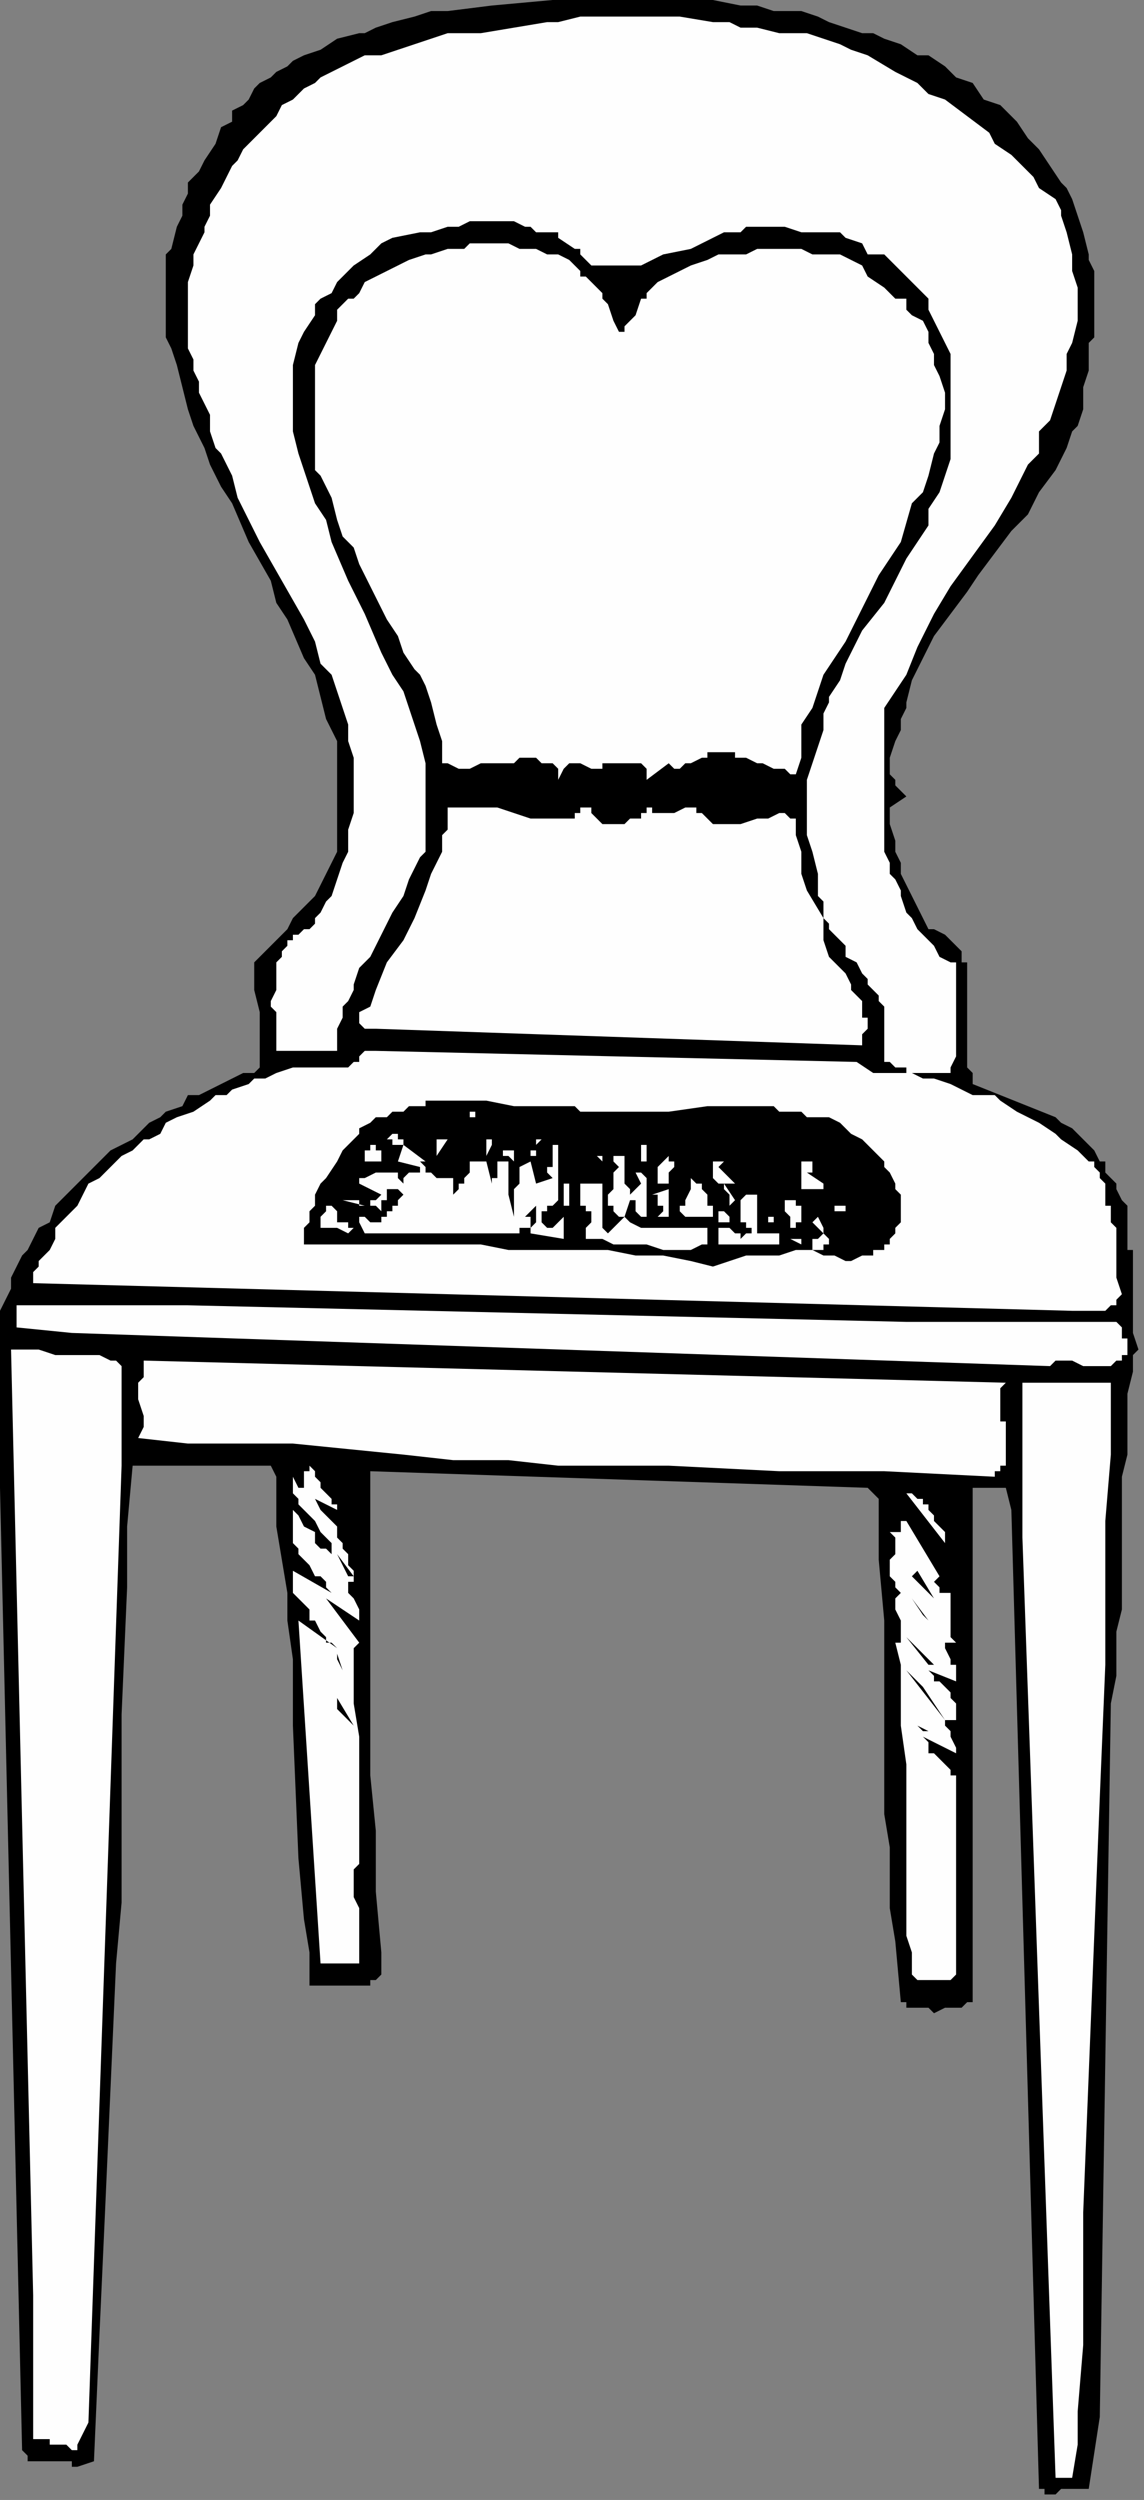
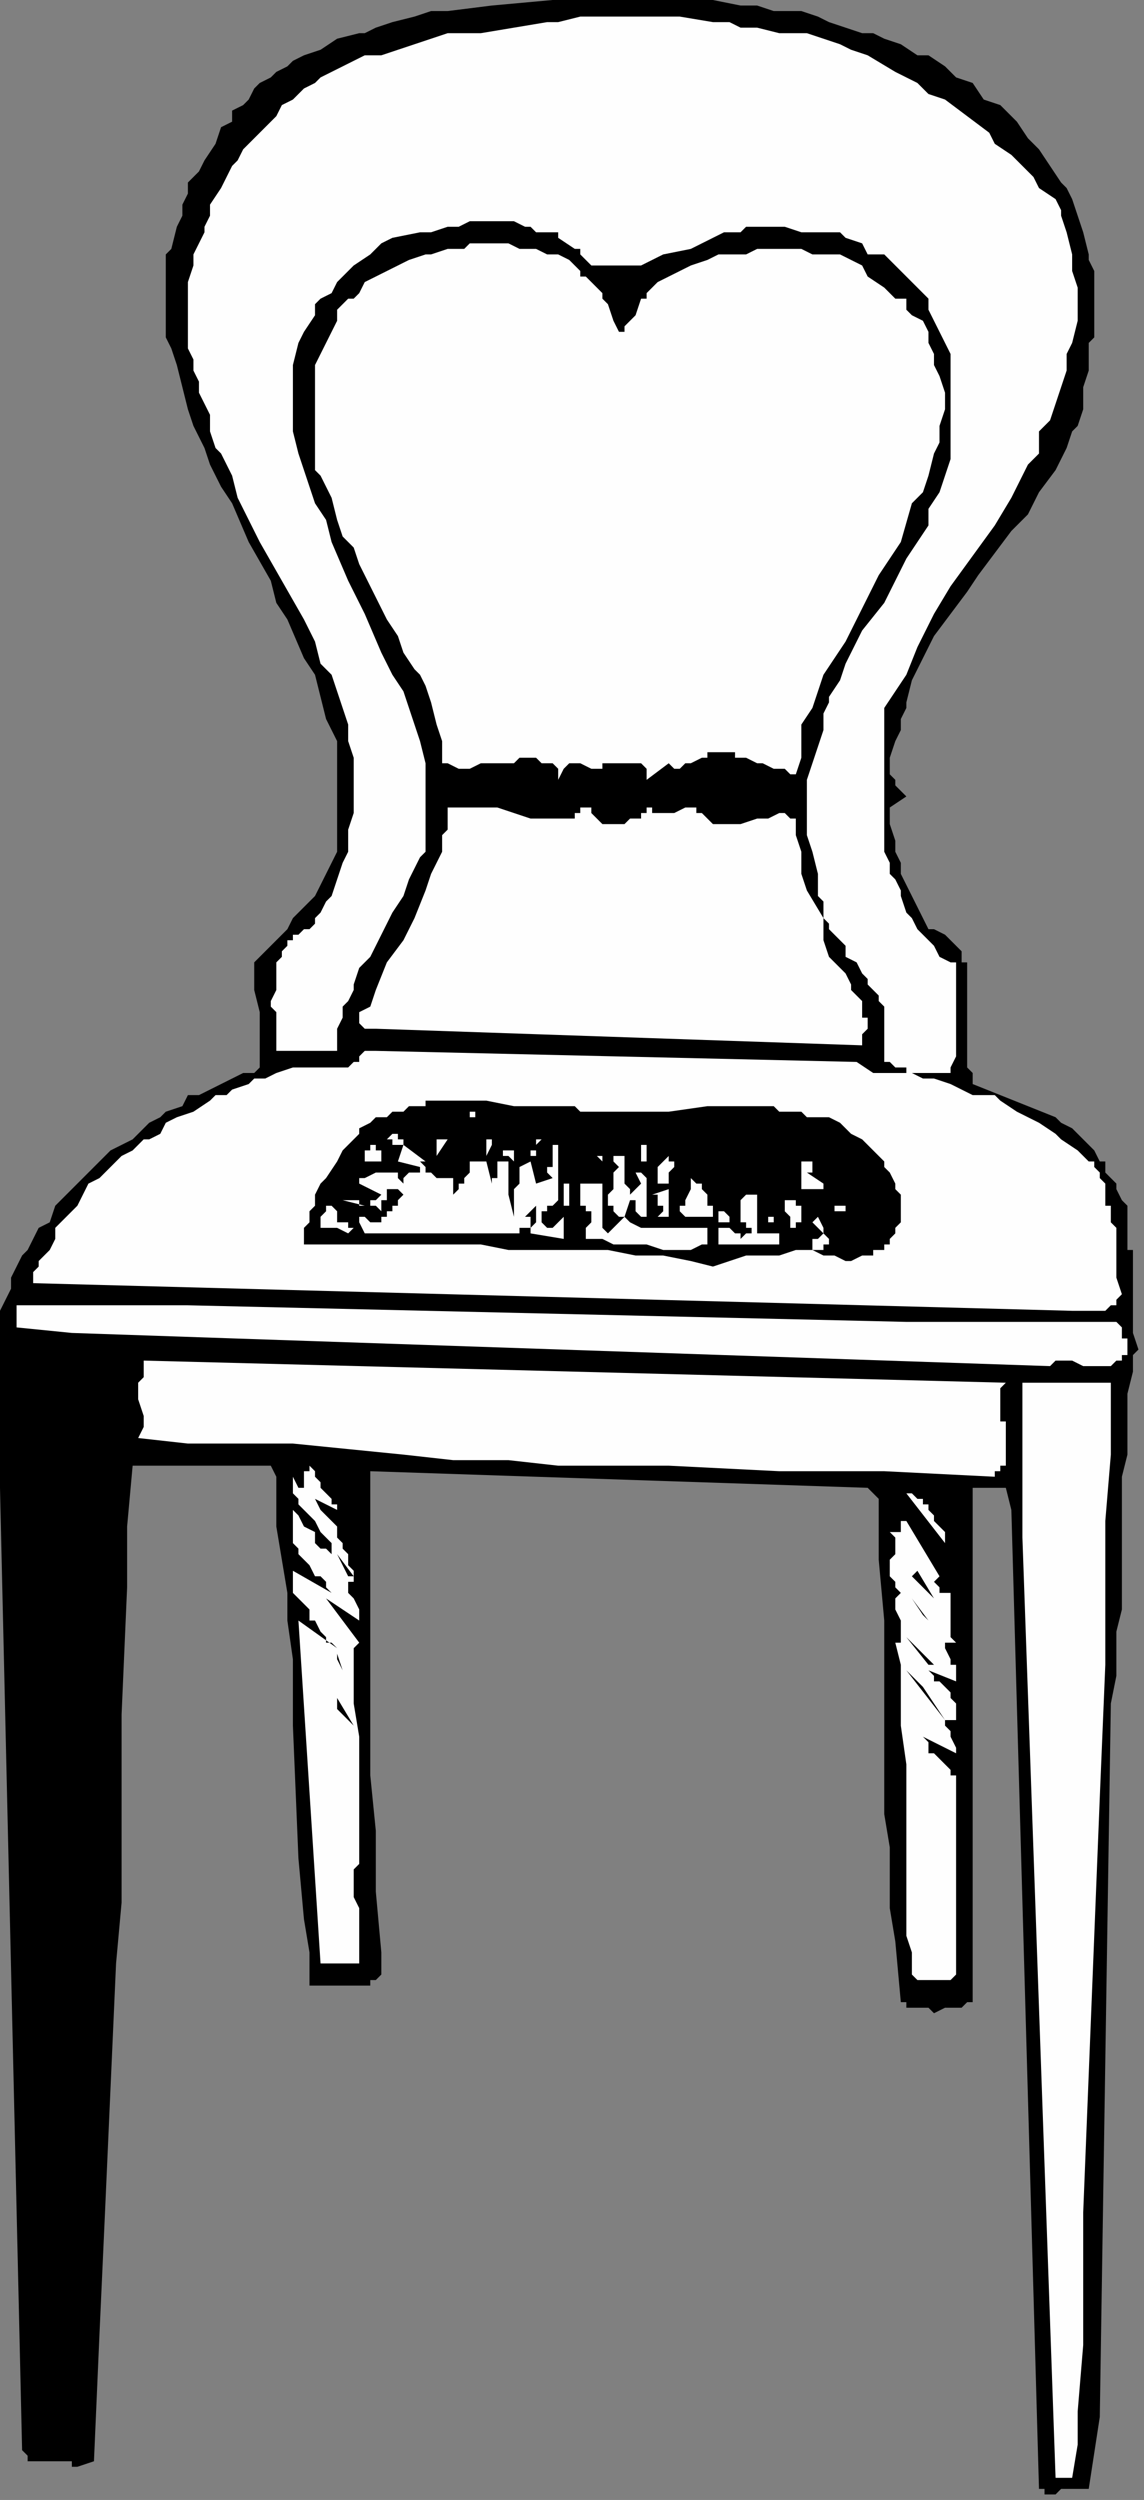
<svg xmlns="http://www.w3.org/2000/svg" xmlns:ns1="http://sodipodi.sourceforge.net/DTD/sodipodi-0.dtd" xmlns:ns2="http://www.inkscape.org/namespaces/inkscape" version="1.0" width="54.769mm" height="119.592mm" id="svg101" ns1:docname="HFURN030.WMF">
  <rect width="100%" height="100%" fill="#808080" stroke="none" />
  <ns1:namedview pagecolor="#ffffff" bordercolor="#666666" borderopacity="1" objecttolerance="10" gridtolerance="10" guidetolerance="10" ns2:pageopacity="0" ns2:pageshadow="2" ns2:window-width="640" ns2:window-height="480" id="namedview103" />
  <defs id="defs3">
    <pattern id="WMFhbasepattern" patternUnits="userSpaceOnUse" width="6" height="6" x="0" y="0" />
  </defs>
  <path style="fill:#000000;fill-rule:evenodd;fill-opacity:1;stroke:none;" d="  M 191,202   L 191,202   L 176,196   L 176,195   L 176,194   L 176,194   L 175,193   L 175,192   L 175,191   L 175,190   L 175,190   L 175,188   L 175,186   L 175,184   L 175,182   L 175,180   L 175,178   L 175,177   L 175,176   L 175,175   L 175,174   L 174,174   L 174,173   L 174,172   L 173,171   L 172,170   L 172,170   L 172,170   L 171,169   L 169,168   L 168,168   L 167,166   L 165,162   L 164,160   L 163,158   L 163,156   L 162,154   L 162,153   L 162,152   L 161,149   L 161,146   L 164,144   L 164,144   L 163,143   L 163,143   L 162,142   L 162,142   L 162,141   L 161,140   L 161,139   L 161,137   L 162,134   L 163,132   L 163,130   L 164,128   L 164,127   L 165,123   L 166,121   L 167,119   L 168,117   L 169,115   L 172,111   L 175,107   L 177,104   L 183,96   L 186,93   L 188,89   L 191,85   L 193,81   L 194,78   L 195,77   L 196,74   L 196,72   L 196,70   L 197,67   L 197,65   L 197,62   L 198,61   L 198,59   L 198,58   L 198,56   L 198,54   L 198,52   L 198,50   L 198,49   L 197,47   L 197,46   L 196,42   L 195,39   L 194,36   L 193,34   L 192,33   L 190,30   L 188,27   L 187,26   L 186,25   L 184,22   L 181,19   L 178,18   L 176,15   L 173,14   L 171,12   L 168,10   L 166,10   L 163,8   L 160,7   L 158,6   L 156,6   L 153,5   L 150,4   L 148,3   L 145,2   L 142,2   L 140,2   L 137,1   L 134,1   L 129,0   L 125,0   L 123,0   L 117,0   L 111,0   L 105,0   L 100,0   L 89,1   L 81,2   L 78,2   L 75,3   L 71,4   L 68,5   L 66,6   L 65,6   L 61,7   L 58,9   L 55,10   L 53,11   L 52,12   L 50,13   L 49,14   L 47,15   L 46,16   L 45,18   L 44,19   L 42,20   L 42,22   L 40,23   L 39,26   L 37,29   L 36,31   L 34,33   L 34,35   L 33,37   L 33,39   L 32,41   L 31,45   L 30,46   L 30,48   L 30,50   L 30,52   L 30,54   L 30,56   L 30,59   L 30,61   L 31,63   L 32,66   L 33,70   L 34,74   L 35,77   L 37,81   L 38,84   L 40,88   L 42,91   L 45,98   L 49,105   L 50,109   L 52,112   L 55,119   L 57,122   L 58,126   L 59,130   L 61,134   L 61,137   L 61,138   L 61,141   L 61,141   L 61,142   L 61,142   L 61,143   L 61,144   L 61,145   L 61,146   L 61,148   L 61,150   L 61,152   L 61,154   L 60,156   L 59,158   L 58,160   L 57,162   L 56,163   L 54,165   L 53,166   L 52,168   L 49,171   L 46,174   L 46,177   L 46,179   L 47,183   L 47,186   L 47,187   L 47,189   L 47,190   L 47,191   L 47,193   L 46,194   L 44,194   L 42,195   L 40,196   L 36,198   L 34,198   L 33,200   L 30,201   L 29,202   L 27,203   L 26,204   L 24,206   L 22,207   L 20,208   L 18,210   L 17,211   L 15,213   L 14,214   L 13,215   L 11,217   L 10,218   L 9,221   L 7,222   L 6,224   L 5,226   L 4,227   L 3,229   L 2,231   L 2,232   L 2,233   L 1,235   L 0,237   L 0,269   L 4,443   L 5,444   L 5,444   L 5,445   L 5,445   L 5,445   L 5,445   L 6,445   L 6,445   L 6,445   L 6,445   L 6,445   L 6,445   L 7,445   L 8,445   L 8,445   L 9,445   L 10,445   L 10,445   L 11,445   L 11,445   L 12,445   L 12,445   L 13,445   L 13,446   L 14,446   L 14,446   L 14,446   L 14,446   L 17,445   L 18,422   L 19,400   L 21,355   L 22,344   L 22,333   L 22,321   L 22,310   L 23,287   L 23,276   L 24,265   L 49,265   L 50,267   L 50,270   L 50,276   L 51,282   L 52,288   L 52,293   L 53,300   L 53,312   L 54,336   L 55,347   L 56,353   L 56,359   L 57,359   L 57,359   L 60,359   L 62,359   L 63,359   L 64,359   L 65,359   L 65,359   L 66,359   L 66,359   L 67,359   L 67,358   L 68,358   L 68,358   L 69,357   L 69,357   L 69,357   L 69,356   L 69,355   L 69,355   L 69,354   L 69,353   L 68,342   L 68,331   L 67,321   L 67,310   L 67,305   L 67,299   L 67,289   L 67,283   L 67,277   L 67,272   L 67,266   L 157,269   L 159,271   L 159,282   L 160,293   L 160,305   L 160,317   L 160,328   L 161,334   L 161,340   L 161,345   L 162,351   L 163,362   L 164,362   L 164,363   L 164,363   L 165,363   L 167,363   L 168,363   L 169,364   L 171,363   L 172,363   L 172,363   L 173,363   L 174,363   L 175,362   L 176,362   L 176,270   L 176,270   L 176,269   L 176,269   L 176,269   L 177,269   L 177,269   L 178,269   L 178,269   L 180,269   L 181,269   L 181,269   L 182,269   L 183,273   L 188,450   L 188,450   L 188,450   L 189,450   L 189,451   L 190,451   L 190,451   L 191,451   L 192,450   L 193,450   L 195,450   L 196,450   L 196,450   L 197,450   L 199,437   L 201,308   L 202,303   L 202,299   L 202,295   L 203,291   L 203,287   L 203,283   L 203,275   L 203,271   L 203,267   L 204,263   L 204,259   L 204,255   L 204,252   L 205,248   L 205,245   L 206,244   L 205,241   L 205,238   L 205,235   L 205,233   L 205,229   L 205,228   L 205,226   L 204,226   L 204,224   L 204,222   L 204,221   L 204,219   L 204,218   L 203,217   L 202,215   L 202,214   L 201,213   L 200,212   L 200,210   L 199,210   L 198,208   L 197,207   L 196,206   L 196,206   L 195,205   L 194,204   L 192,203   L 191,202  z " id="path5" />
  <path style="fill:#fefefe;fill-rule:evenodd;fill-opacity:1;stroke:none;" d="  M 201,239   L 201,239   L 164,239   L 34,236   L 3,236   L 3,240   L 13,241   L 190,247   L 190,247   L 191,246   L 192,246   L 192,246   L 194,246   L 196,247   L 197,247   L 198,247   L 200,247   L 200,247   L 200,247   L 201,247   L 201,247   L 202,246   L 202,246   L 203,246   L 203,245   L 203,245   L 203,245   L 204,245   L 204,244   L 204,243   L 204,242   L 203,242   L 203,242   L 203,241   L 203,241   L 203,241   L 203,241   L 203,240   L 203,240   L 203,240   L 202,239   L 202,239   L 202,239   L 201,239  z " id="path7" />
  <path style="fill:#fefefe;fill-rule:evenodd;fill-opacity:1;stroke:none;" d="  M 197,210   L 197,210   L 195,208   L 192,206   L 191,205   L 188,203   L 186,202   L 184,201   L 181,199   L 180,198   L 179,198   L 176,198   L 174,197   L 172,196   L 169,195   L 168,195   L 167,195   L 165,194   L 164,194   L 162,194   L 161,194   L 160,194   L 158,194   L 155,192   L 68,190   L 67,190   L 67,190   L 66,190   L 65,191   L 65,192   L 64,192   L 63,193   L 63,193   L 62,193   L 61,193   L 61,193   L 60,193   L 58,193   L 57,193   L 56,193   L 53,193   L 50,194   L 48,195   L 46,195   L 45,196   L 42,197   L 41,198   L 39,198   L 38,199   L 35,201   L 32,202   L 30,203   L 29,205   L 27,206   L 26,206   L 24,208   L 22,209   L 21,210   L 19,212   L 18,213   L 16,214   L 15,216   L 14,218   L 13,219   L 12,220   L 11,221   L 10,222   L 10,224   L 9,226   L 7,228   L 7,229   L 6,230   L 6,232   L 194,237   L 194,237   L 195,237   L 196,237   L 197,237   L 199,237   L 200,237   L 200,237   L 200,237   L 201,236   L 201,236   L 201,236   L 202,236   L 202,235   L 202,235   L 203,234   L 202,231   L 202,228   L 202,226   L 202,225   L 202,222   L 201,221   L 201,219   L 201,218   L 200,218   L 200,217   L 200,215   L 200,214   L 200,214   L 199,213   L 199,212   L 198,211   L 198,210   L 197,210  z " id="path9" />
  <path style="fill:#fefefe;fill-rule:evenodd;fill-opacity:1;stroke:none;" d="  M 185,250   L 185,250   L 185,278   L 191,448   L 194,448   L 195,442   L 195,436   L 196,424   L 196,412   L 196,400   L 197,375   L 198,350   L 199,325   L 200,301   L 200,288   L 200,275   L 201,263   L 201,250   L 185,250  z " id="path11" />
  <path style="fill:#fefefe;fill-rule:evenodd;fill-opacity:1;stroke:none;" d="  M 157,10   L 157,10   L 154,9   L 152,8   L 146,6   L 143,6   L 141,6   L 137,5   L 134,5   L 132,4   L 129,4   L 123,3   L 120,3   L 117,3   L 111,3   L 105,3   L 101,4   L 99,4   L 93,5   L 87,6   L 84,6   L 81,6   L 75,8   L 69,10   L 66,10   L 64,11   L 60,13   L 58,14   L 57,15   L 55,16   L 54,17   L 53,18   L 51,19   L 50,21   L 49,22   L 46,25   L 45,26   L 44,27   L 43,29   L 42,30   L 41,32   L 40,34   L 38,37   L 38,39   L 37,41   L 37,42   L 36,44   L 35,46   L 35,48   L 34,51   L 34,53   L 34,55   L 34,58   L 34,61   L 34,63   L 35,65   L 35,67   L 36,69   L 36,71   L 38,75   L 38,77   L 38,78   L 39,81   L 40,82   L 42,86   L 43,90   L 47,98   L 51,105   L 55,112   L 57,116   L 58,120   L 60,122   L 61,125   L 62,128   L 63,131   L 63,133   L 63,134   L 64,137   L 64,141   L 64,144   L 64,147   L 63,150   L 63,154   L 62,156   L 61,159   L 60,162   L 59,163   L 58,165   L 57,166   L 57,167   L 56,168   L 55,168   L 54,169   L 53,169   L 53,170   L 53,170   L 53,170   L 52,170   L 52,171   L 51,172   L 51,173   L 50,174   L 50,174   L 50,175   L 50,176   L 50,178   L 50,179   L 49,181   L 49,182   L 50,183   L 50,184   L 50,187   L 50,190   L 61,190   L 61,186   L 61,186   L 62,184   L 62,182   L 63,181   L 64,179   L 64,178   L 65,175   L 67,173   L 70,167   L 71,165   L 73,162   L 74,159   L 75,157   L 76,155   L 77,154   L 77,152   L 77,150   L 77,149   L 77,147   L 77,146   L 77,144   L 77,142   L 77,141   L 77,139   L 77,138   L 76,134   L 75,131   L 74,128   L 73,125   L 71,122   L 69,118   L 66,111   L 63,105   L 60,98   L 59,94   L 57,91   L 56,88   L 55,85   L 54,82   L 53,78   L 53,75   L 53,72   L 53,70   L 53,69   L 53,66   L 54,62   L 54,62   L 55,60   L 57,57   L 57,55   L 58,54   L 60,53   L 61,51   L 62,50   L 64,48   L 67,46   L 69,44   L 71,43   L 76,42   L 78,42   L 81,41   L 83,41   L 85,40   L 88,40   L 90,40   L 93,40   L 95,41   L 96,41   L 97,42   L 100,42   L 101,42   L 101,43   L 104,45   L 105,45   L 105,46   L 107,48   L 109,48   L 112,48   L 113,48   L 116,48   L 118,47   L 120,46   L 125,45   L 129,43   L 131,42   L 133,42   L 134,42   L 135,41   L 137,41   L 140,41   L 142,41   L 145,42   L 147,42   L 149,42   L 152,42   L 153,43   L 156,44   L 157,46   L 160,46   L 161,47   L 163,49   L 164,50   L 166,52   L 167,53   L 168,54   L 168,56   L 169,58   L 170,60   L 172,64   L 172,67   L 172,69   L 172,70   L 172,74   L 172,75   L 172,77   L 172,78   L 172,80   L 172,82   L 172,83   L 171,86   L 170,89   L 168,92   L 168,95   L 166,98   L 164,101   L 163,103   L 160,109   L 156,114   L 153,120   L 152,123   L 150,126   L 150,127   L 149,129   L 149,132   L 148,135   L 147,138   L 146,141   L 146,144   L 146,148   L 146,151   L 147,154   L 148,158   L 148,159   L 148,160   L 148,161   L 148,162   L 149,163   L 149,164   L 149,166   L 149,166   L 150,167   L 150,168   L 151,169   L 152,170   L 153,171   L 153,173   L 155,174   L 156,176   L 157,177   L 157,178   L 158,179   L 159,180   L 159,181   L 160,182   L 160,183   L 160,184   L 160,185   L 160,186   L 160,186   L 160,187   L 160,189   L 160,190   L 160,190   L 160,191   L 160,192   L 160,192   L 161,192   L 162,193   L 163,193   L 164,193   L 164,194   L 165,194   L 166,194   L 167,194   L 168,194   L 168,194   L 170,194   L 172,194   L 172,193   L 173,191   L 173,190   L 173,189   L 173,188   L 173,186   L 173,184   L 173,182   L 173,179   L 173,177   L 173,174   L 172,174   L 170,173   L 169,171   L 168,170   L 167,169   L 166,168   L 165,166   L 164,165   L 163,162   L 163,161   L 162,159   L 161,158   L 161,156   L 160,154   L 160,150   L 160,147   L 160,144   L 160,141   L 160,138   L 160,134   L 160,131   L 160,128   L 162,125   L 164,122   L 166,117   L 169,111   L 172,106   L 180,95   L 183,90   L 186,84   L 188,82   L 188,78   L 190,76   L 191,73   L 192,70   L 193,67   L 193,64   L 194,62   L 194,62   L 195,58   L 195,57   L 195,55   L 195,52   L 194,49   L 194,46   L 193,42   L 192,39   L 192,38   L 191,36   L 188,34   L 187,32   L 183,28   L 180,26   L 179,24   L 175,21   L 171,18   L 168,17   L 166,15   L 162,13   L 157,10  z " id="path13" />
  <path style="fill:#fefefe;fill-rule:evenodd;fill-opacity:1;stroke:none;" d="  M 26,246   L 26,246   L 26,247   L 26,248   L 26,249   L 26,249   L 25,250   L 25,251   L 25,252   L 25,253   L 26,256   L 26,257   L 26,258   L 25,260   L 34,261   L 44,261   L 53,261   L 63,262   L 73,263   L 82,264   L 92,264   L 101,265   L 111,265   L 121,265   L 141,266   L 160,266   L 180,267   L 180,267   L 180,266   L 181,266   L 181,266   L 181,265   L 182,265   L 182,265   L 182,265   L 182,264   L 182,263   L 182,262   L 182,261   L 182,260   L 182,257   L 181,257   L 181,255   L 181,254   L 181,253   L 181,252   L 181,252   L 181,251   L 182,250   L 26,246  z " id="path15" />
  <path style="fill:#fefefe;fill-rule:evenodd;fill-opacity:1;stroke:none;" d="  M 173,321   L 173,321   L 172,321   L 172,321   L 172,320   L 171,319   L 170,318   L 169,317   L 168,317   L 168,316   L 168,316   L 168,315   L 167,314   L 173,317   L 173,317   L 173,317   L 173,317   L 173,317   L 173,316   L 173,316   L 172,314   L 172,313   L 172,313   L 171,312   L 171,312   L 171,312   L 171,311   L 171,311   L 171,311   L 172,311   L 172,311   L 172,311   L 173,311   L 173,310   L 173,310   L 173,309   L 173,309   L 173,308   L 172,307   L 172,307   L 172,306   L 172,306   L 171,305   L 170,304   L 169,304   L 169,303   L 168,302   L 168,302   L 168,302   L 173,304   L 173,303   L 173,303   L 173,302   L 173,301   L 173,301   L 172,301   L 172,300   L 171,298   L 171,298   L 171,297   L 170,297   L 170,297   L 173,297   L 172,296   L 172,296   L 172,295   L 172,294   L 172,294   L 172,293   L 172,293   L 172,292   L 172,290   L 172,290   L 172,289   L 172,289   L 172,288   L 172,288   L 172,288   L 172,288   L 171,288   L 171,288   L 171,288   L 170,288   L 170,287   L 169,286   L 169,286   L 169,286   L 170,285   L 170,285   L 170,285   L 170,285   L 164,275   L 163,275   L 163,275   L 163,275   L 163,275   L 163,275   L 163,275   L 163,276   L 163,276   L 163,276   L 163,277   L 163,277   L 163,277   L 162,277   L 162,277   L 161,277   L 161,277   L 162,278   L 162,280   L 162,281   L 162,281   L 161,282   L 161,284   L 161,285   L 161,285   L 162,286   L 162,286   L 162,287   L 163,288   L 163,288   L 162,289   L 162,289   L 162,289   L 162,289   L 162,290   L 162,290   L 162,291   L 163,293   L 163,293   L 163,294   L 163,295   L 163,295   L 163,296   L 163,296   L 163,297   L 162,297   L 162,297   L 163,301   L 163,305   L 163,308   L 163,312   L 164,319   L 164,327   L 164,334   L 164,342   L 164,350   L 165,353   L 165,357   L 166,358   L 168,358   L 168,358   L 170,358   L 170,358   L 171,358   L 172,358   L 172,358   L 172,358   L 173,357   L 173,357   L 173,357   L 173,357   L 173,321  z " id="path17" />
  <path style="fill:#000000;fill-rule:evenodd;fill-opacity:1;stroke:none;" d="  M 164,302   L 164,302   L 171,311   L 167,305   L 164,302  z " id="path19" />
  <path style="fill:#fefefe;fill-rule:evenodd;fill-opacity:1;stroke:none;" d="  M 164,270   L 164,270   L 171,279   L 171,277   L 170,276   L 169,275   L 169,274   L 168,273   L 168,273   L 168,273   L 168,272   L 167,272   L 167,271   L 167,271   L 166,271   L 165,270   L 164,270   L 164,270  z " id="path21" />
  <path style="fill:#fefefe;fill-rule:evenodd;fill-opacity:1;stroke:none;" d="  M 154,47   L 154,47   L 152,46   L 149,46   L 147,46   L 145,45   L 142,45   L 140,45   L 137,45   L 135,46   L 133,46   L 130,46   L 128,47   L 125,48   L 123,49   L 121,50   L 119,51   L 117,53   L 117,53   L 117,54   L 116,54   L 116,54   L 115,57   L 114,58   L 113,59   L 113,59   L 113,60   L 113,60   L 112,60   L 111,58   L 110,55   L 109,54   L 109,53   L 107,51   L 106,50   L 105,50   L 105,49   L 104,48   L 103,47   L 101,46   L 101,46   L 99,46   L 97,45   L 94,45   L 92,44   L 89,44   L 87,44   L 85,44   L 84,45   L 83,45   L 81,45   L 78,46   L 77,46   L 74,47   L 72,48   L 70,49   L 68,50   L 66,51   L 65,53   L 64,54   L 63,54   L 61,56   L 61,58   L 60,60   L 59,62   L 58,64   L 57,66   L 57,69   L 57,71   L 57,74   L 57,75   L 57,78   L 57,80   L 57,82   L 57,85   L 58,86   L 60,90   L 61,94   L 62,97   L 64,99   L 65,102   L 67,106   L 70,112   L 72,115   L 73,118   L 75,121   L 76,122   L 77,124   L 78,127   L 79,131   L 80,134   L 80,138   L 81,138   L 83,139   L 84,139   L 85,139   L 87,138   L 89,138   L 92,138   L 93,138   L 94,137   L 95,137   L 96,137   L 97,137   L 98,138   L 99,138   L 100,138   L 100,138   L 101,139   L 101,141   L 102,139   L 102,139   L 103,138   L 103,138   L 104,138   L 105,138   L 105,138   L 105,138   L 107,139   L 108,139   L 109,139   L 109,139   L 109,138   L 110,138   L 111,138   L 113,138   L 113,138   L 115,138   L 115,138   L 116,138   L 117,139   L 117,140   L 117,141   L 121,138   L 121,138   L 121,138   L 122,139   L 123,139   L 123,139   L 124,138   L 125,138   L 127,137   L 128,137   L 128,136   L 129,136   L 129,136   L 131,136   L 133,136   L 133,137   L 135,137   L 137,138   L 138,138   L 140,139   L 142,139   L 143,140   L 144,140   L 145,137   L 145,134   L 145,131   L 147,128   L 148,125   L 149,122   L 151,119   L 153,116   L 156,110   L 159,104   L 163,98   L 165,91   L 167,89   L 168,86   L 169,82   L 170,80   L 170,77   L 171,74   L 171,71   L 170,68   L 169,66   L 169,64   L 168,62   L 168,60   L 167,58   L 165,57   L 164,56   L 164,54   L 162,54   L 160,52   L 157,50   L 156,48   L 154,47  z " id="path23" />
  <path style="fill:#000000;fill-rule:evenodd;fill-opacity:1;stroke:none;" d="  M 169,289   L 169,289   L 169,289   L 166,284   L 165,285   L 169,289  z " id="path25" />
  <path style="fill:#000000;fill-rule:evenodd;fill-opacity:1;stroke:none;" d="  M 168,301   L 168,301   L 169,301   L 164,296   L 164,296   L 168,301  z " id="path27" />
  <path style="fill:#000000;fill-rule:evenodd;fill-opacity:1;stroke:none;" d="  M 165,289   L 165,289   L 168,293   L 167,292   L 165,289  z " id="path29" />
-   <path style="fill:#000000;fill-rule:evenodd;fill-opacity:1;stroke:none;" d="  M 167,313   L 167,313   L 168,313   L 166,312   L 166,312   L 167,313  z " id="path31" />
  <path style="fill:#fefefe;fill-rule:evenodd;fill-opacity:1;stroke:none;" d="  M 163,272   L 163,272   L 164,273   L 164,273   L 163,272  z " id="path33" />
  <path style="fill:#000000;fill-rule:evenodd;fill-opacity:1;stroke:none;" d="  M 152,203   L 152,203   L 150,202   L 149,202   L 148,202   L 146,202   L 145,201   L 143,201   L 141,201   L 140,200   L 139,200   L 137,200   L 134,200   L 131,200   L 128,200   L 121,201   L 119,201   L 116,201   L 112,201   L 110,201   L 109,201   L 105,201   L 104,200   L 102,200   L 101,200   L 100,200   L 98,200   L 96,200   L 93,200   L 88,199   L 85,199   L 83,199   L 81,199   L 81,199   L 79,199   L 77,199   L 77,200   L 75,200   L 74,200   L 73,201   L 71,201   L 70,202   L 69,202   L 68,202   L 67,203   L 65,204   L 65,205   L 64,206   L 62,208   L 61,210   L 59,213   L 58,214   L 58,214   L 57,216   L 57,217   L 57,218   L 56,219   L 56,221   L 55,222   L 55,222   L 55,222   L 55,223   L 55,225   L 59,225   L 64,225   L 69,225   L 73,225   L 78,225   L 83,225   L 87,225   L 92,226   L 97,226   L 101,226   L 106,226   L 110,226   L 115,227   L 120,227   L 125,228   L 129,229   L 135,227   L 137,227   L 139,227   L 141,227   L 144,226   L 145,226   L 147,226   L 149,227   L 150,227   L 151,227   L 151,227   L 153,228   L 154,228   L 156,227   L 156,227   L 157,227   L 158,227   L 158,226   L 159,226   L 160,226   L 160,226   L 160,225   L 161,225   L 161,224   L 161,224   L 162,223   L 162,222   L 162,222   L 163,221   L 163,220   L 163,219   L 163,218   L 163,216   L 163,216   L 162,215   L 162,214   L 162,214   L 161,212   L 160,211   L 160,210   L 159,209   L 158,208   L 156,206   L 156,206   L 154,205   L 153,204   L 152,203  z " id="path35" />
  <path style="fill:#fefefe;fill-rule:evenodd;fill-opacity:1;stroke:none;" d="  M 150,173   L 150,173   L 149,170   L 149,166   L 146,161   L 145,158   L 145,156   L 145,154   L 144,151   L 144,150   L 144,148   L 143,148   L 142,147   L 141,147   L 141,147   L 139,148   L 137,148   L 134,149   L 133,149   L 131,149   L 130,149   L 129,149   L 128,148   L 127,147   L 126,147   L 126,146   L 125,146   L 125,146   L 124,146   L 124,146   L 122,147   L 121,147   L 120,147   L 120,147   L 119,147   L 118,147   L 118,146   L 117,146   L 117,146   L 117,147   L 116,147   L 116,148   L 115,148   L 114,148   L 113,149   L 112,149   L 110,149   L 109,149   L 108,148   L 107,147   L 107,146   L 106,146   L 106,146   L 105,146   L 105,146   L 105,146   L 105,146   L 105,146   L 105,147   L 104,147   L 104,148   L 104,148   L 103,148   L 103,148   L 101,148   L 101,148   L 101,148   L 99,148   L 98,148   L 97,148   L 96,148   L 93,147   L 90,146   L 88,146   L 87,146   L 85,146   L 85,146   L 83,146   L 82,146   L 81,146   L 81,149   L 81,150   L 80,151   L 80,154   L 79,156   L 78,158   L 77,161   L 75,166   L 73,170   L 70,174   L 68,179   L 67,182   L 65,183   L 65,184   L 65,184   L 65,185   L 65,185   L 65,185   L 65,185   L 66,186   L 66,186   L 67,186   L 68,186   L 68,186   L 68,186   L 156,189   L 156,188   L 156,187   L 157,186   L 157,186   L 157,186   L 157,185   L 157,184   L 156,184   L 156,182   L 156,182   L 156,181   L 155,180   L 154,179   L 154,178   L 153,176   L 151,174   L 151,174   L 150,173  z " id="path37" />
  <path style="fill:#fefefe;fill-rule:evenodd;fill-opacity:1;stroke:none;" d="  M 151,218   L 151,218   L 151,219   L 153,219   L 153,218   L 151,218  z " id="path39" />
  <path style="fill:#fefefe;fill-rule:evenodd;fill-opacity:1;stroke:none;" d="  M 149,222   L 149,222   L 149,222   L 148,220   L 147,221   L 149,223   L 149,223   L 149,223   L 148,224   L 147,224   L 147,224   L 147,225   L 147,225   L 147,225   L 147,226   L 148,226   L 148,226   L 149,226   L 149,226   L 149,226   L 149,225   L 149,225   L 150,225   L 150,224   L 150,224   L 150,224   L 149,223   L 149,223   L 149,222   L 149,222   L 149,222  z " id="path41" />
  <path style="fill:#fefefe;fill-rule:evenodd;fill-opacity:1;stroke:none;" d="  M 146,212   L 146,212   L 147,212   L 147,212   L 147,211   L 147,211   L 147,211   L 147,211   L 147,210   L 145,210   L 145,215   L 146,215   L 146,215   L 147,215   L 147,215   L 148,215   L 148,215   L 148,215   L 148,215   L 149,215   L 149,214   L 146,212  z " id="path43" />
-   <path style="fill:#fefefe;fill-rule:evenodd;fill-opacity:1;stroke:none;" d="  M 143,224   L 143,224   L 145,225   L 145,224   L 143,224  z " id="path45" />
  <path style="fill:#fefefe;fill-rule:evenodd;fill-opacity:1;stroke:none;" d="  M 142,217   L 142,217   L 142,217   L 142,217   L 142,218   L 142,218   L 142,218   L 142,219   L 143,220   L 143,221   L 143,222   L 143,222   L 144,222   L 144,221   L 145,221   L 145,221   L 145,221   L 145,220   L 145,220   L 145,220   L 145,219   L 145,219   L 145,218   L 145,218   L 145,218   L 144,218   L 144,217   L 144,217   L 143,217   L 142,217  z " id="path47" />
  <path style="fill:#fefefe;fill-rule:evenodd;fill-opacity:1;stroke:none;" d="  M 143,214   L 143,214   L 143,214   L 142,214   L 142,214   L 141,214   L 141,214   L 141,214   L 143,214   L 143,214  z " id="path49" />
  <path style="fill:#fefefe;fill-rule:evenodd;fill-opacity:1;stroke:none;" d="  M 137,223   L 137,223   L 137,222   L 137,222   L 137,222   L 137,222   L 137,221   L 137,220   L 137,220   L 137,218   L 137,218   L 137,217   L 137,217   L 137,217   L 137,216   L 137,216   L 137,216   L 136,216   L 135,216   L 135,216   L 135,216   L 134,217   L 134,218   L 134,218   L 134,220   L 134,220   L 134,221   L 135,221   L 135,221   L 135,222   L 136,222   L 136,222   L 136,222   L 137,222   L 136,222   L 136,223   L 136,223   L 135,223   L 135,223   L 134,224   L 134,223   L 133,223   L 133,223   L 133,223   L 132,222   L 132,222   L 131,222   L 131,222   L 130,222   L 130,223   L 130,225   L 141,225   L 141,224   L 141,224   L 141,224   L 141,223   L 141,223   L 141,223   L 141,223   L 140,223   L 140,223   L 140,223   L 139,223   L 137,223  z " id="path51" />
  <path style="fill:#fefefe;fill-rule:evenodd;fill-opacity:1;stroke:none;" d="  M 139,220   L 139,220   L 139,221   L 140,221   L 140,220   L 139,220  z " id="path53" />
-   <path style="fill:#fefefe;fill-rule:evenodd;fill-opacity:1;stroke:none;" d="  M 133,214   L 133,214   L 130,211   L 130,211   L 130,211   L 131,210   L 131,210   L 131,210   L 131,210   L 131,210   L 131,210   L 131,210   L 131,210   L 131,210   L 129,210   L 129,210   L 129,210   L 129,211   L 129,211   L 129,212   L 129,213   L 129,213   L 130,214   L 131,214   L 131,215   L 132,216   L 132,217   L 132,218   L 132,218   L 133,217   L 131,214   L 133,214  z " id="path55" />
  <path style="fill:#fefefe;fill-rule:evenodd;fill-opacity:1;stroke:none;" d="  M 130,219   L 130,219   L 130,221   L 132,221   L 132,221   L 132,221   L 132,220   L 132,220   L 131,219   L 131,219   L 131,219   L 131,219   L 131,219   L 130,219   L 130,219   L 130,219  z " id="path57" />
  <path style="fill:#fefefe;fill-rule:evenodd;fill-opacity:1;stroke:none;" d="  M 128,222   L 128,222   L 125,222   L 124,222   L 123,222   L 121,222   L 121,222   L 120,222   L 118,222   L 116,222   L 114,221   L 113,220   L 114,217   L 114,217   L 115,217   L 115,217   L 115,217   L 115,218   L 115,218   L 115,218   L 115,219   L 115,219   L 116,220   L 116,220   L 116,220   L 116,220   L 116,220   L 117,220   L 117,220   L 117,219   L 117,219   L 117,218   L 117,216   L 117,214   L 117,214   L 117,214   L 117,214   L 117,213   L 117,213   L 116,212   L 115,212   L 116,214   L 114,216   L 114,215   L 113,214   L 113,214   L 113,213   L 113,212   L 113,212   L 113,211   L 113,211   L 113,210   L 113,210   L 113,210   L 113,210   L 113,209   L 111,209   L 111,210   L 111,210   L 112,211   L 111,212   L 111,214   L 111,215   L 110,216   L 110,216   L 110,217   L 110,217   L 110,218   L 110,218   L 111,218   L 111,219   L 111,219   L 112,220   L 113,220   L 110,223   L 109,222   L 109,222   L 109,222   L 109,222   L 109,221   L 109,221   L 109,220   L 109,220   L 109,219   L 109,219   L 109,218   L 109,218   L 109,217   L 109,216   L 109,215   L 109,214   L 109,214   L 105,214   L 105,218   L 105,218   L 105,218   L 105,218   L 106,218   L 106,219   L 107,219   L 107,220   L 107,221   L 106,222   L 106,222   L 106,222   L 106,223   L 106,223   L 106,224   L 107,224   L 109,224   L 111,225   L 114,225   L 117,225   L 120,226   L 121,226   L 122,226   L 124,226   L 125,226   L 127,225   L 128,225   L 128,222  z " id="path59" />
  <path style="fill:#fefefe;fill-rule:evenodd;fill-opacity:1;stroke:none;" d="  M 125,212   L 125,212   L 125,212   L 125,213   L 125,213   L 125,213   L 125,214   L 125,214   L 125,214   L 125,214   L 125,215   L 124,217   L 124,218   L 123,218   L 123,218   L 123,219   L 124,220   L 128,220   L 129,220   L 129,219   L 129,218   L 129,218   L 128,218   L 128,217   L 128,216   L 128,216   L 127,215   L 127,214   L 126,214   L 125,213   L 125,212  z " id="path61" />
  <path style="fill:#fefefe;fill-rule:evenodd;fill-opacity:1;stroke:none;" d="  M 119,210   L 119,210   L 120,210   L 120,210   L 119,211   L 119,212   L 119,212   L 119,213   L 119,213   L 119,214   L 119,214   L 120,214   L 120,214   L 121,214   L 121,214   L 121,214   L 121,212   L 122,211   L 122,210   L 122,210   L 122,210   L 121,210   L 121,210   L 121,209   L 121,209   L 120,210   L 119,210  z " id="path63" />
  <path style="fill:#fefefe;fill-rule:evenodd;fill-opacity:1;stroke:none;" d="  M 118,216   L 118,216   L 119,216   L 119,216   L 119,217   L 119,218   L 120,218   L 120,218   L 120,218   L 120,219   L 120,219   L 120,219   L 119,220   L 121,220   L 121,215   L 118,216  z " id="path65" />
  <path style="fill:#fefefe;fill-rule:evenodd;fill-opacity:1;stroke:none;" d="  M 117,207   L 117,207   L 115,207   L 116,207   L 116,207   L 116,207   L 116,208   L 116,209   L 116,209   L 116,210   L 116,210   L 116,210   L 117,210   L 117,210   L 117,210   L 117,210   L 117,210   L 117,210   L 117,209   L 117,209   L 117,209   L 117,209   L 117,208   L 117,207   L 117,207  z " id="path67" />
  <path style="fill:#fefefe;fill-rule:evenodd;fill-opacity:1;stroke:none;" d="  M 109,209   L 109,209   L 108,209   L 109,210   L 109,210   L 109,209   L 109,209   L 109,209   L 109,209   L 109,209  z " id="path69" />
  <path style="fill:#fefefe;fill-rule:evenodd;fill-opacity:1;stroke:none;" d="  M 103,214   L 103,214   L 102,214   L 102,214   L 102,214   L 102,214   L 102,215   L 102,215   L 102,216   L 102,217   L 102,218   L 102,218   L 102,218   L 102,218   L 103,218   L 103,218   L 103,218   L 103,217   L 103,216   L 103,215   L 103,215   L 103,214  z " id="path71" />
  <path style="fill:#fefefe;fill-rule:evenodd;fill-opacity:1;stroke:none;" d="  M 100,222   L 100,222   L 99,222   L 98,221   L 98,221   L 98,220   L 98,220   L 98,220   L 98,219   L 99,219   L 99,218   L 99,218   L 100,218   L 101,217   L 101,217   L 101,216   L 101,216   L 101,215   L 101,215   L 101,214   L 101,214   L 101,214   L 101,206   L 101,206   L 101,206   L 101,207   L 100,207   L 100,208   L 100,209   L 100,210   L 100,210   L 100,211   L 99,211   L 99,212   L 99,212   L 100,213   L 97,214   L 96,210   L 94,211   L 94,214   L 93,215   L 93,218   L 93,218   L 93,220   L 92,216   L 92,214   L 92,214   L 92,213   L 92,212   L 92,210   L 93,210   L 93,209   L 93,208   L 91,208   L 91,209   L 92,209   L 92,209   L 92,209   L 93,210   L 93,210   L 93,210   L 92,210   L 92,210   L 92,210   L 91,210   L 90,210   L 90,210   L 90,210   L 90,211   L 90,211   L 90,212   L 90,212   L 90,212   L 91,212   L 90,212   L 90,213   L 89,213   L 89,214   L 89,214   L 89,214   L 89,214   L 88,210   L 87,210   L 86,210   L 86,210   L 85,210   L 85,210   L 85,211   L 85,211   L 85,211   L 85,212   L 84,213   L 84,214   L 83,214   L 83,215   L 83,215   L 82,216   L 82,215   L 82,215   L 82,215   L 82,214   L 82,214   L 82,213   L 82,213   L 81,213   L 81,213   L 81,213   L 80,213   L 80,213   L 79,213   L 78,212   L 78,212   L 77,212   L 77,211   L 76,210   L 76,210   L 76,210   L 77,210   L 77,210   L 77,210   L 73,207   L 73,206   L 73,206   L 73,206   L 73,206   L 72,206   L 72,205   L 71,205   L 71,205   L 70,206   L 70,206   L 70,206   L 70,206   L 71,206   L 71,206   L 71,206   L 71,207   L 71,207   L 72,207   L 72,207   L 73,207   L 73,207   L 73,207   L 72,210   L 76,211   L 76,212   L 75,212   L 74,212   L 73,213   L 73,213   L 73,213   L 73,214   L 73,214   L 73,214   L 73,214   L 72,213   L 72,213   L 72,212   L 71,212   L 71,212   L 70,212   L 70,212   L 69,212   L 68,212   L 66,213   L 66,213   L 65,213   L 65,214   L 65,214   L 65,214   L 65,214   L 69,216   L 69,216   L 68,217   L 68,217   L 68,217   L 68,217   L 67,217   L 67,217   L 67,217   L 67,218   L 67,218   L 68,218   L 68,218   L 68,218   L 69,219   L 69,219   L 69,218   L 69,218   L 69,218   L 69,218   L 69,217   L 70,217   L 70,216   L 70,215   L 70,215   L 70,215   L 70,215   L 70,215   L 71,215   L 71,215   L 71,215   L 72,215   L 73,216   L 72,217   L 72,218   L 71,218   L 71,219   L 70,219   L 70,220   L 69,220   L 69,221   L 69,221   L 69,221   L 68,221   L 68,221   L 67,221   L 66,220   L 65,220   L 65,221   L 64,222   L 64,222   L 63,222   L 63,222   L 63,221   L 62,221   L 62,221   L 61,221   L 61,220   L 61,219   L 60,218   L 60,218   L 60,218   L 59,218   L 59,219   L 58,220   L 58,221   L 58,221   L 58,221   L 58,222   L 58,222   L 59,222   L 60,222   L 60,222   L 61,222   L 61,222   L 63,223   L 65,221   L 66,223   L 94,223   L 94,222   L 94,222   L 95,222   L 95,222   L 95,222   L 95,222   L 96,222   L 96,222   L 96,222   L 96,223   L 96,223   L 102,224   L 102,220   L 100,222  z " id="path73" />
  <path style="fill:#fefefe;fill-rule:evenodd;fill-opacity:1;stroke:none;" d="  M 98,206   L 98,206   L 97,206   L 97,206   L 97,206   L 97,206   L 97,206   L 97,206   L 97,206   L 97,206   L 97,206   L 97,207   L 97,207   L 97,207   L 97,208   L 97,208   L 97,208   L 96,208   L 96,209   L 96,209   L 96,209   L 97,209   L 97,209   L 97,209   L 97,209   L 97,209   L 97,208   L 97,207   L 98,206   L 98,206  z " id="path75" />
  <path style="fill:#fefefe;fill-rule:evenodd;fill-opacity:1;stroke:none;" d="  M 97,138   L 97,138   L 97,138   L 94,138   L 94,138   L 97,138  z " id="path77" />
  <path style="fill:#000000;fill-rule:evenodd;fill-opacity:1;stroke:none;" d="  M 97,215   L 97,215   L 97,216   L 97,217   L 97,218   L 97,218   L 97,218   L 96,219   L 96,219   L 95,220   L 95,220   L 96,220   L 96,220   L 96,221   L 96,221   L 96,222   L 96,222   L 97,221   L 97,221   L 97,220   L 97,220   L 97,219   L 97,218   L 97,217   L 97,216   L 97,215  z " id="path79" />
  <path style="fill:#fefefe;fill-rule:evenodd;fill-opacity:1;stroke:none;" d="  M 87,206   L 87,206   L 87,206   L 88,206   L 88,206   L 88,207   L 88,208   L 88,208   L 88,209   L 89,207   L 89,207   L 89,206   L 89,206   L 89,206   L 89,206   L 89,206   L 88,206   L 87,206  z " id="path81" />
  <path style="fill:#fefefe;fill-rule:evenodd;fill-opacity:1;stroke:none;" d="  M 85,201   L 85,201   L 85,201   L 85,201   L 85,201   L 85,201   L 85,202   L 86,202   L 86,202   L 86,202   L 86,202   L 86,202   L 86,201   L 86,201   L 85,201  z " id="path83" />
  <path style="fill:#fefefe;fill-rule:evenodd;fill-opacity:1;stroke:none;" d="  M 79,209   L 79,209   L 81,206   L 79,206   L 79,209  z " id="path85" />
  <path style="fill:#fefefe;fill-rule:evenodd;fill-opacity:1;stroke:none;" d="  M 68,208   L 68,208   L 68,207   L 67,207   L 67,207   L 67,207   L 67,207   L 67,208   L 66,208   L 66,209   L 66,210   L 66,210   L 69,210   L 69,210   L 69,210   L 69,209   L 69,208   L 69,208   L 68,208  z " id="path87" />
  <path style="fill:#fefefe;fill-rule:evenodd;fill-opacity:1;stroke:none;" d="  M 65,217   L 65,217   L 65,217   L 64,217   L 63,217   L 63,217   L 63,217   L 63,217   L 63,217   L 62,217   L 62,217   L 62,217   L 66,218   L 66,218   L 66,218   L 66,218   L 65,218   L 65,217   L 65,217  z " id="path89" />
  <path style="fill:#fefefe;fill-rule:evenodd;fill-opacity:1;stroke:none;" d="  M 64,341   L 64,341   L 64,341   L 64,339   L 64,338   L 65,337   L 65,333   L 65,331   L 65,328   L 65,325   L 65,320   L 65,314   L 64,308   L 64,305   L 64,302   L 64,300   L 64,298   L 65,297   L 59,289   L 65,293   L 65,292   L 65,291   L 64,289   L 64,289   L 63,288   L 63,287   L 63,287   L 63,286   L 64,286   L 64,285   L 64,284   L 63,283   L 63,282   L 63,281   L 62,280   L 62,279   L 61,278   L 61,277   L 61,276   L 59,274   L 58,273   L 57,271   L 61,273   L 61,273   L 61,272   L 60,272   L 60,271   L 59,270   L 58,269   L 58,268   L 57,267   L 57,267   L 57,266   L 57,266   L 56,265   L 56,265   L 56,266   L 56,266   L 56,266   L 55,266   L 55,266   L 55,267   L 55,267   L 55,268   L 55,268   L 55,268   L 55,269   L 55,269   L 54,269   L 54,269   L 53,267   L 53,268   L 53,269   L 53,269   L 53,270   L 53,270   L 54,271   L 54,272   L 55,273   L 55,273   L 56,274   L 57,275   L 58,277   L 58,277   L 59,278   L 60,279   L 60,281   L 59,280   L 59,280   L 58,280   L 58,280   L 57,279   L 57,279   L 57,277   L 55,276   L 54,274   L 53,273   L 53,274   L 53,274   L 53,275   L 53,276   L 53,277   L 53,277   L 53,277   L 53,278   L 53,278   L 53,279   L 53,279   L 54,280   L 54,281   L 55,282   L 56,283   L 57,285   L 58,285   L 59,286   L 59,287   L 59,287   L 60,288   L 53,284   L 53,284   L 53,285   L 53,285   L 53,285   L 53,287   L 53,287   L 53,288   L 54,289   L 54,289   L 55,290   L 56,291   L 56,293   L 57,293   L 58,295   L 59,296   L 59,297   L 60,297   L 61,298   L 54,293   L 58,355   L 65,355   L 65,353   L 65,351   L 65,349   L 65,348   L 65,346   L 65,345   L 64,343   L 64,341  z " id="path91" />
  <path style="fill:#000000;fill-rule:evenodd;fill-opacity:1;stroke:none;" d="  M 61,307   L 61,307   L 64,312   L 61,309   L 61,307  z " id="path93" />
  <path style="fill:#000000;fill-rule:evenodd;fill-opacity:1;stroke:none;" d="  M 63,285   L 63,285   L 64,285   L 61,281   L 61,281   L 63,285  z " id="path95" />
  <path style="fill:#000000;fill-rule:evenodd;fill-opacity:1;stroke:none;" d="  M 61,299   L 61,299   L 62,302   L 61,300   L 61,299  z " id="path97" />
-   <path style="fill:#fefefe;fill-rule:evenodd;fill-opacity:1;stroke:none;" d="  M 22,247   L 22,247   L 21,246   L 20,246   L 18,245   L 18,245   L 17,245   L 16,245   L 15,245   L 14,245   L 13,245   L 10,245   L 7,244   L 5,244   L 4,244   L 2,244   L 6,415   L 6,441   L 6,441   L 7,441   L 7,441   L 8,441   L 9,441   L 9,442   L 10,442   L 10,442   L 10,442   L 11,442   L 11,442   L 12,442   L 13,443   L 13,443   L 14,443   L 14,442   L 16,438   L 22,265   L 22,247  z " id="path99" />
</svg>